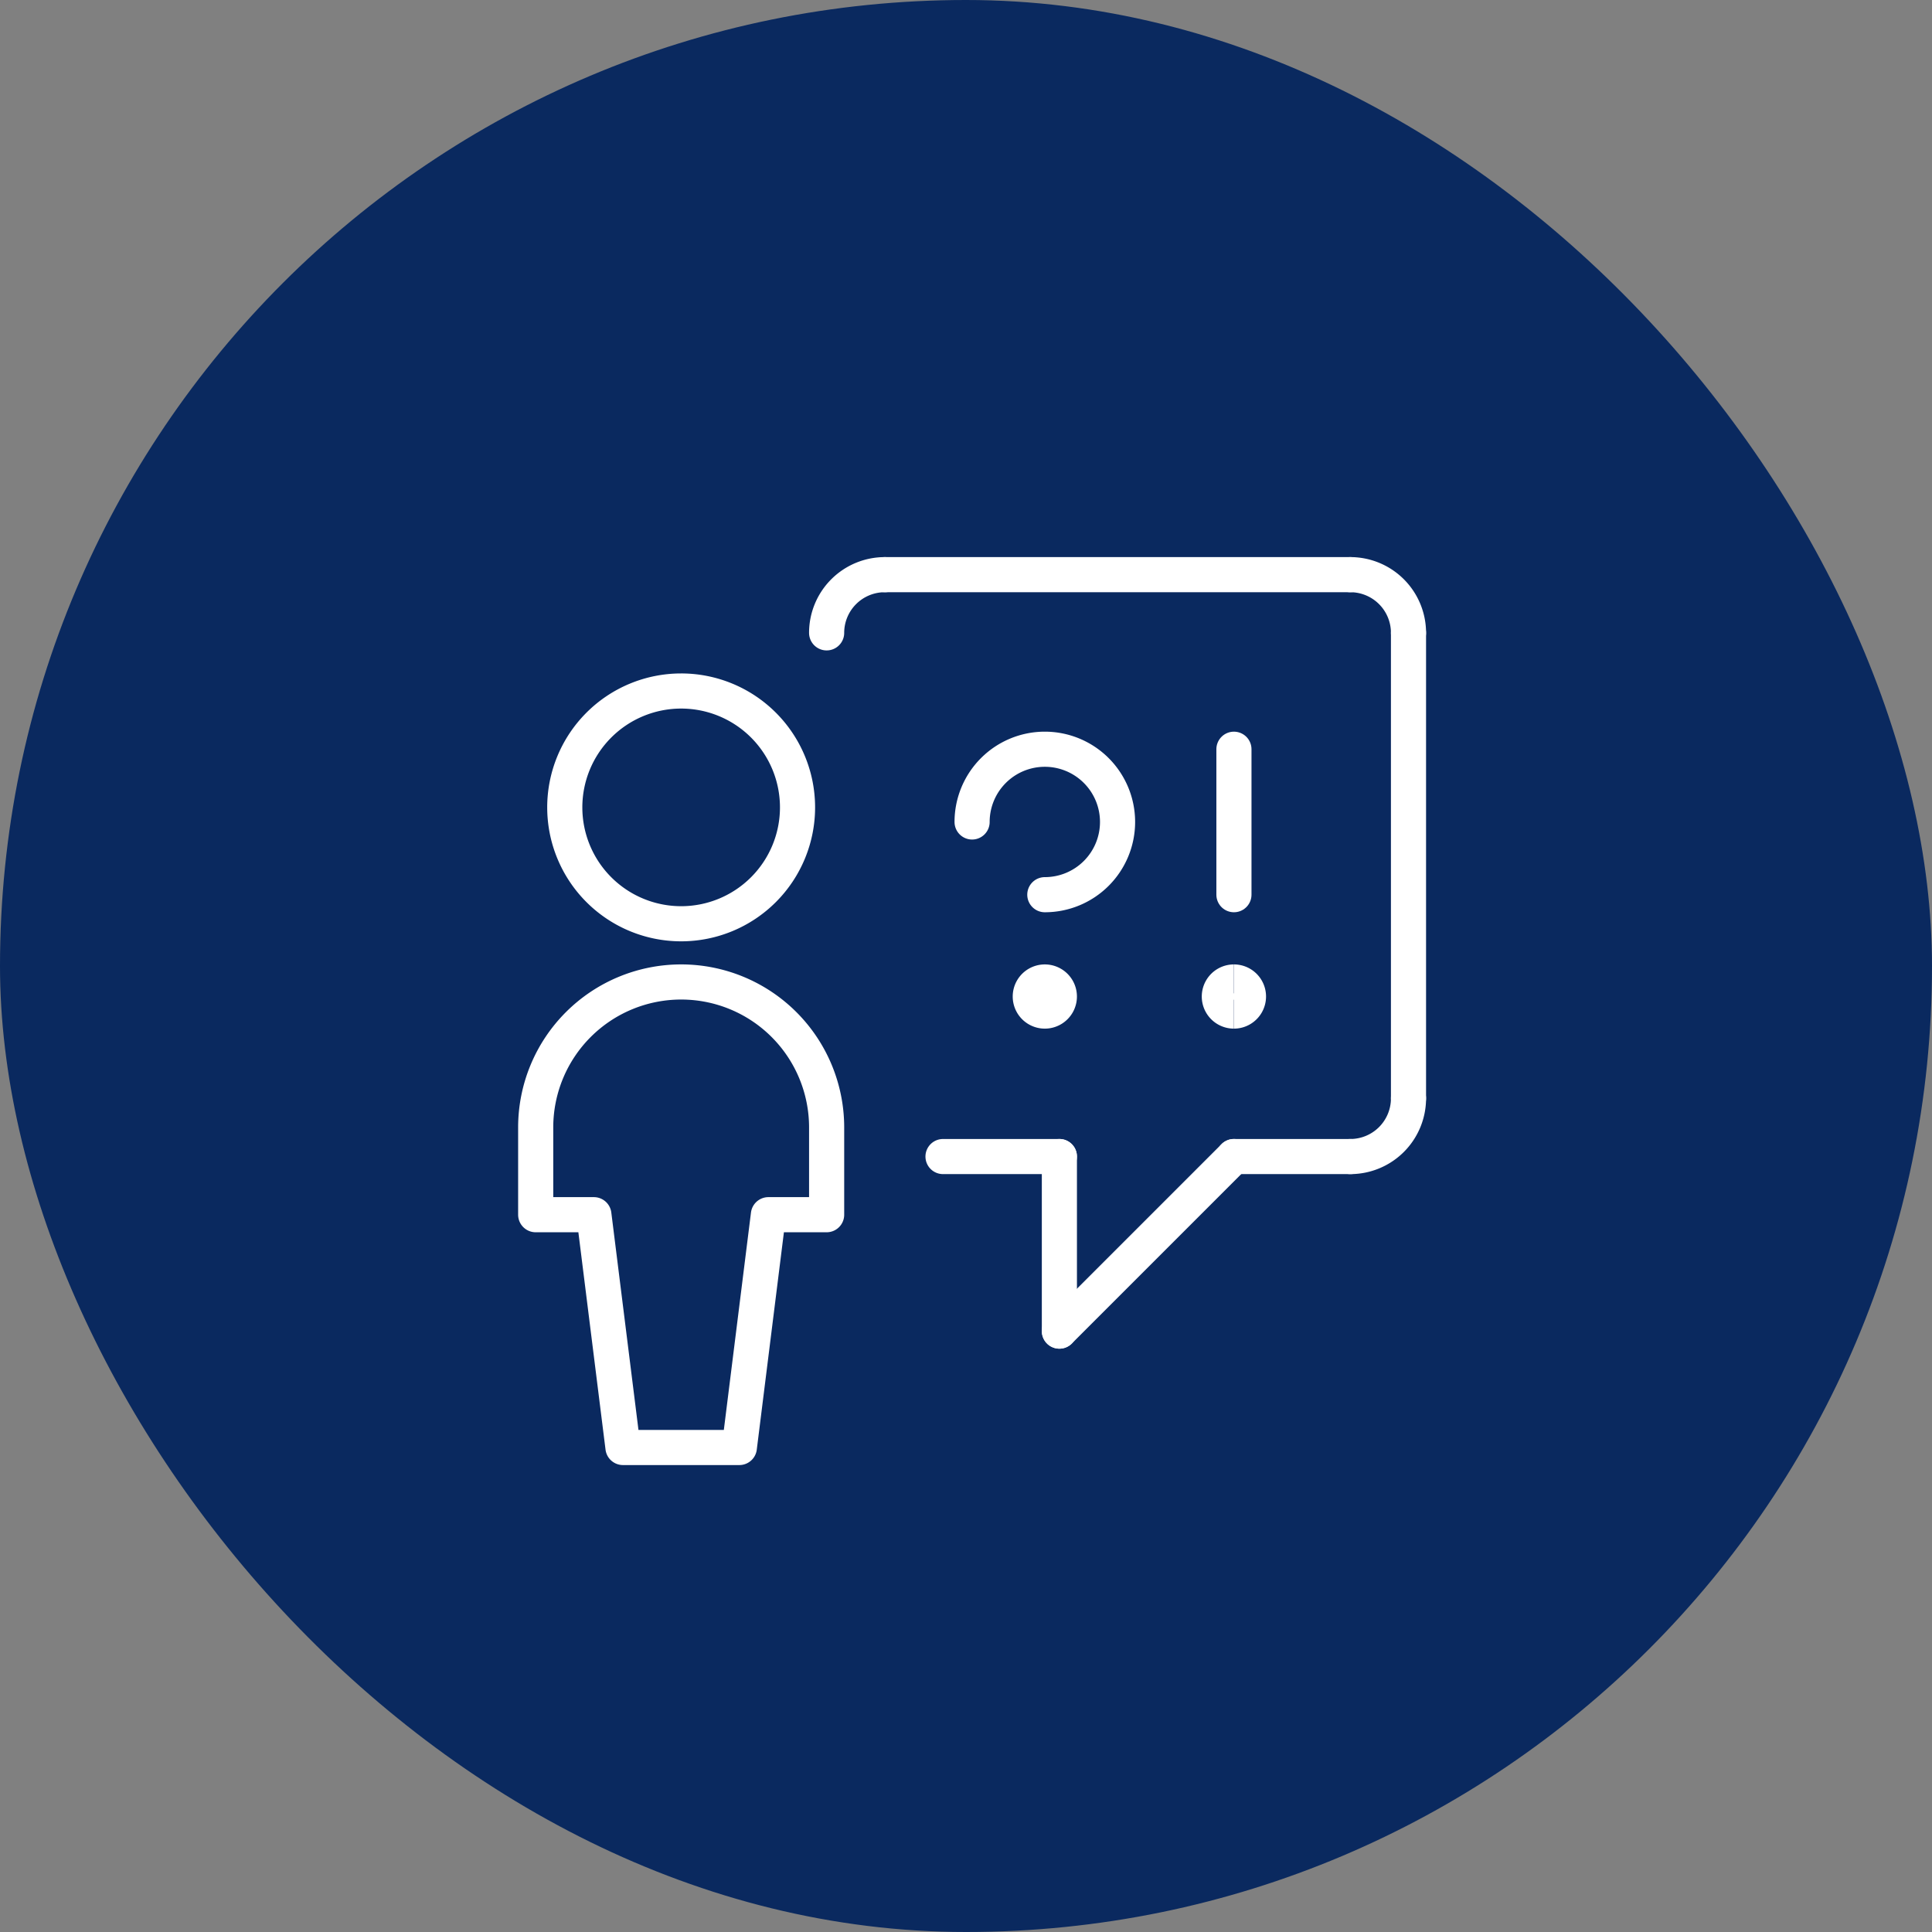
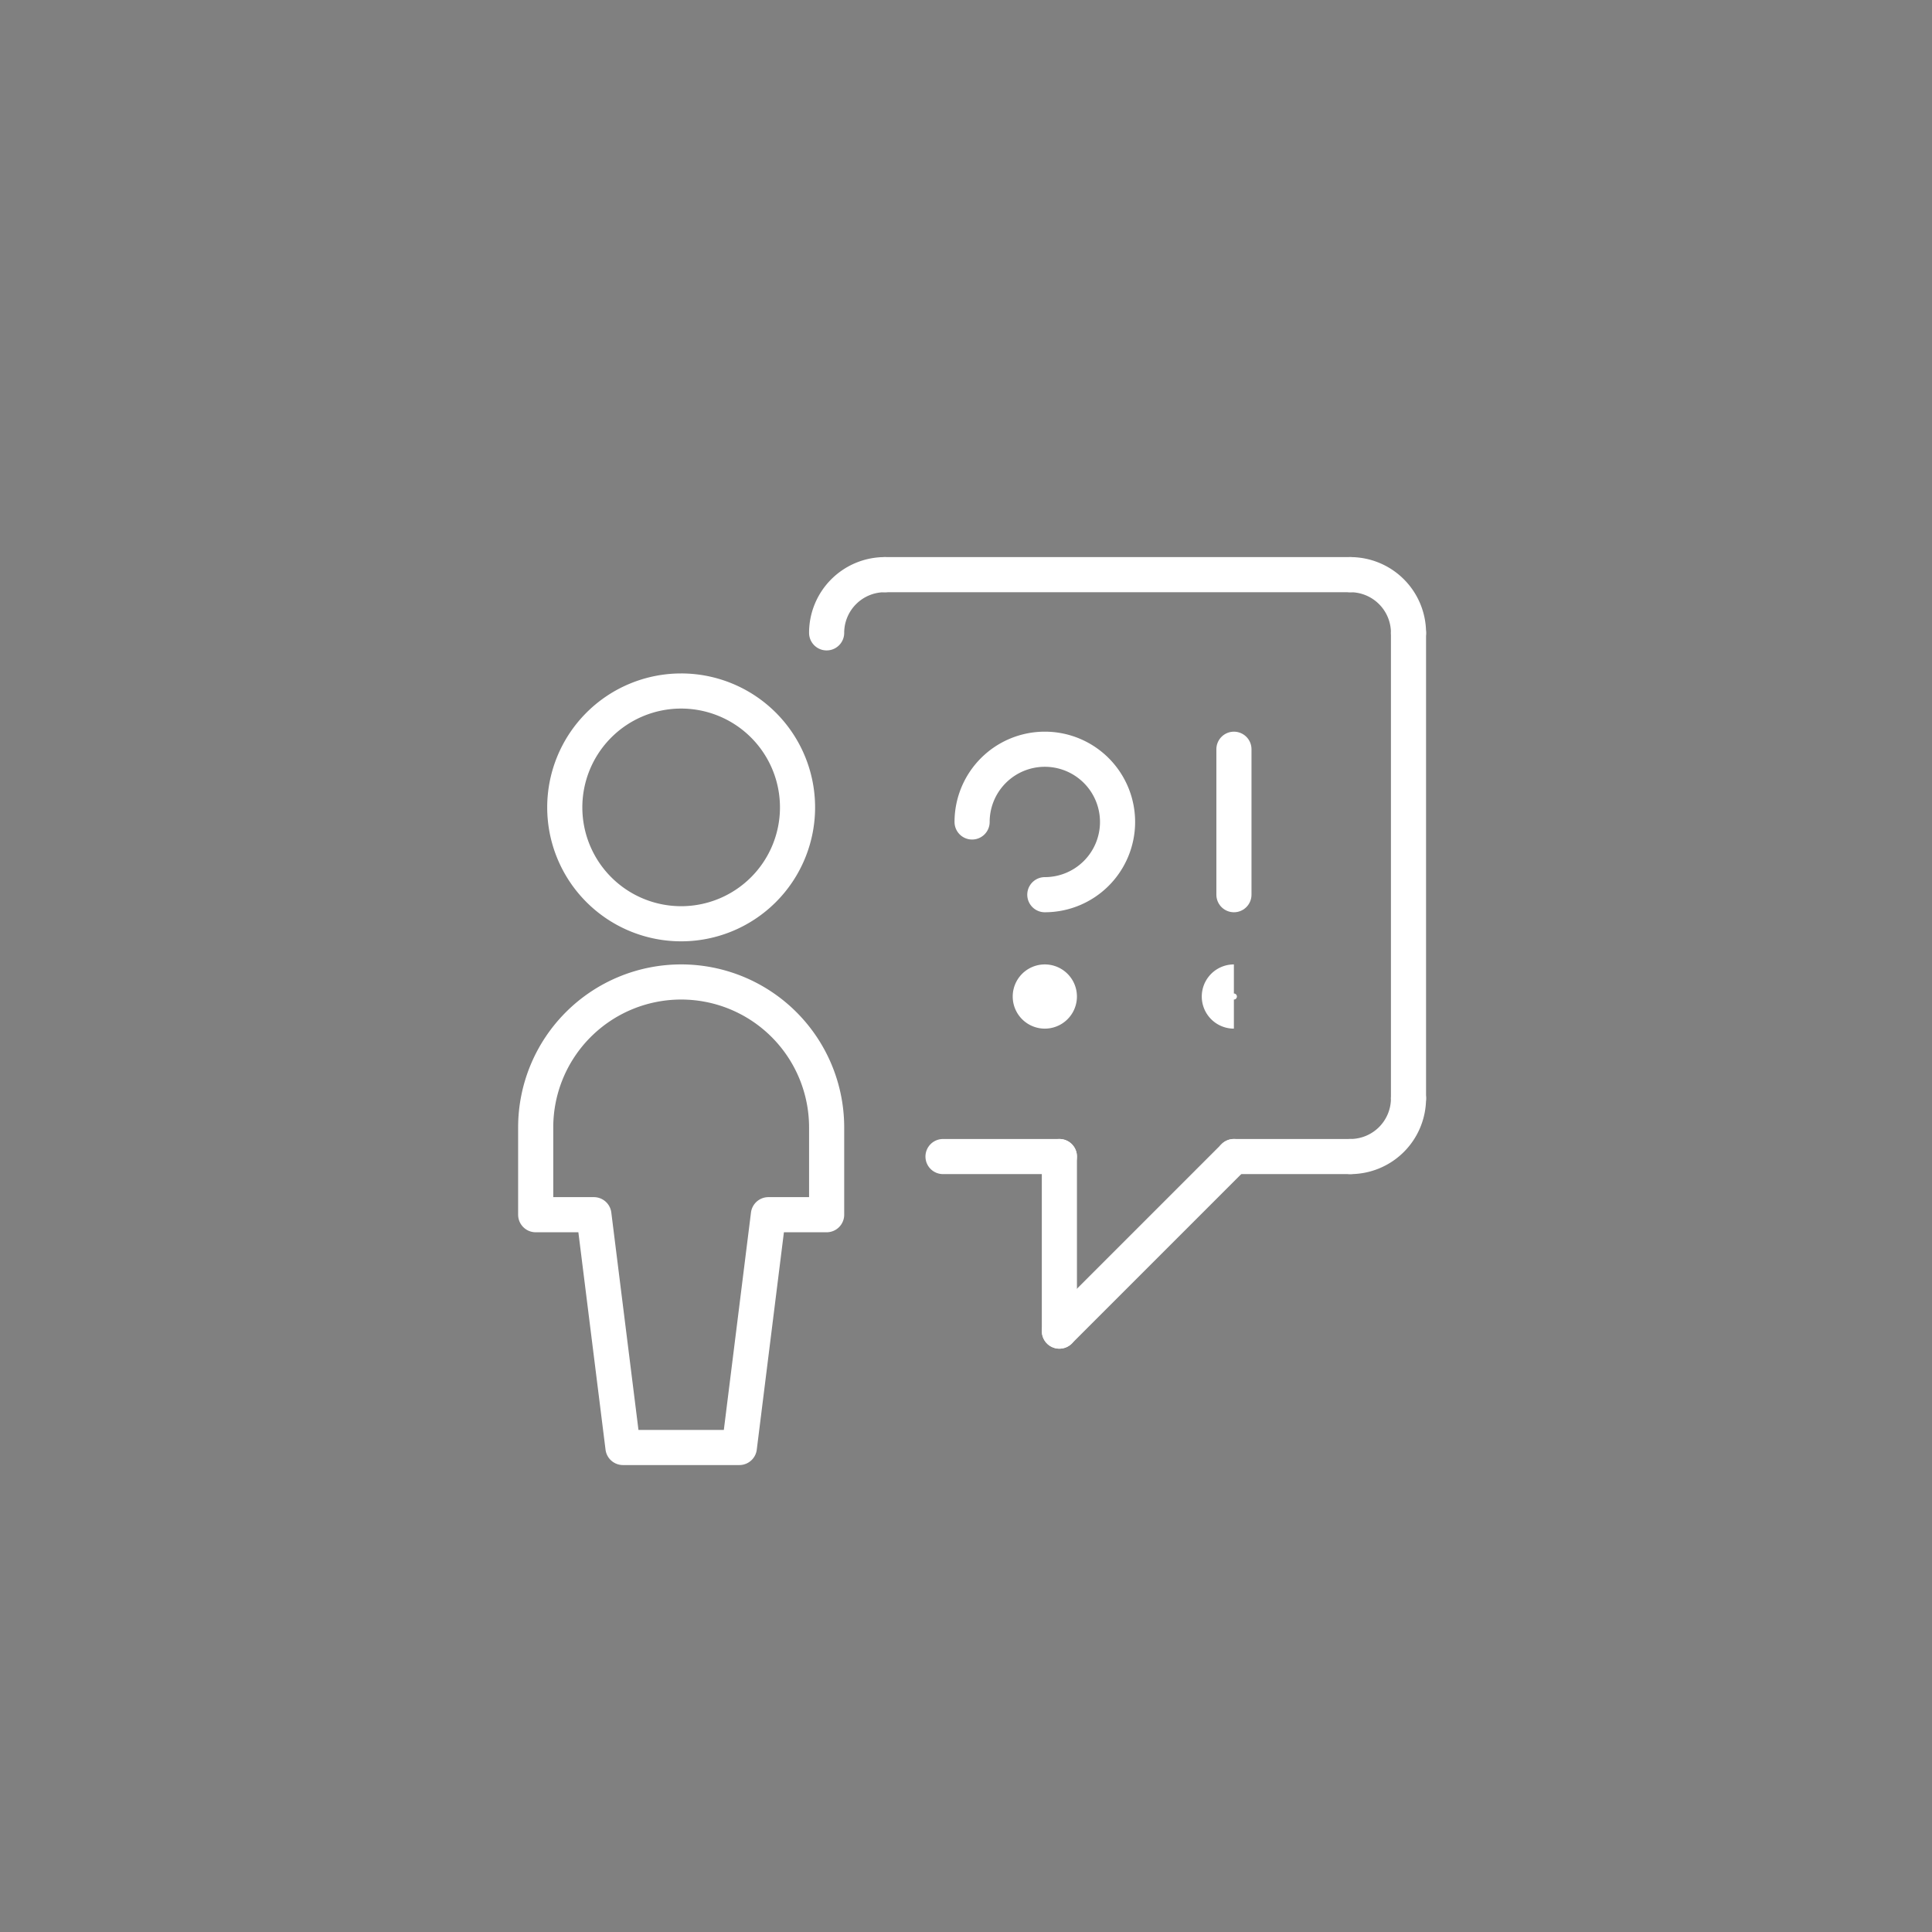
<svg xmlns="http://www.w3.org/2000/svg" width="110" height="110" viewBox="0 0 110 110">
  <rect x="0" y="0" width="110" height="110" fill="#808080" stroke="none" />
  <defs>
    <style>
      .cls-1 {
        fill: #0a295f;
      }

      .cls-2, .cls-3 {
        fill: none;
        stroke: #fff;
        stroke-width: 2px;
      }

      .cls-2 {
        stroke-linecap: round;
        stroke-linejoin: round;
      }
    </style>
  </defs>
  <g id="ICON05" transform="translate(-1022.842 -1584)">
-     <rect id="Rechteck_194" data-name="Rechteck 194" class="cls-1" width="110" height="110" rx="55" transform="translate(1022.842 1584)" />
    <g id="messages-people-user-question-exclamation" transform="translate(1052.592 1615.969)">
      <path id="Pfad_838" data-name="Pfad 838" class="cls-2" d="M11.563.75A3.313,3.313,0,0,0,8.25,4.063" transform="translate(9.065 0)" />
      <path id="Pfad_839" data-name="Pfad 839" class="cls-2" d="M36.254.75H9.75" transform="translate(10.878)" />
      <path id="Pfad_840" data-name="Pfad 840" class="cls-2" d="M25.063,4.063A3.313,3.313,0,0,0,21.75.75" transform="translate(25.381 0)" />
      <path id="Pfad_841" data-name="Pfad 841" class="cls-2" d="M23.25,28.754V2.25" transform="translate(27.194 1.813)" />
      <path id="Pfad_842" data-name="Pfad 842" class="cls-2" d="M21.75,17.563a3.313,3.313,0,0,0,3.313-3.313" transform="translate(25.381 16.317)" />
      <path id="Pfad_843" data-name="Pfad 843" class="cls-2" d="M18.75,15.75h6.626" transform="translate(21.755 18.13)" />
      <path id="Pfad_844" data-name="Pfad 844" class="cls-2" d="M14.25,25.689l9.939-9.939" transform="translate(16.317 18.13)" />
      <path id="Pfad_845" data-name="Pfad 845" class="cls-2" d="M14.25,15.75v9.939" transform="translate(16.317 18.13)" />
      <path id="Pfad_846" data-name="Pfad 846" class="cls-2" d="M11.25,15.75h6.626" transform="translate(12.691 18.13)" />
      <path id="Pfad_847" data-name="Pfad 847" class="cls-2" d="M8.126,17A6.626,6.626,0,1,0,1.5,10.376,6.626,6.626,0,0,0,8.126,17Z" transform="translate(0.906 3.626)" />
      <path id="Pfad_848" data-name="Pfad 848" class="cls-2" d="M17.315,24.5V19.532a8.282,8.282,0,1,0-16.565,0V24.5H4.063L5.719,37.754h6.626L14,24.5Z" transform="translate(0 12.691)" />
      <path id="Pfad_849" data-name="Pfad 849" class="cls-2" d="M18.75,13.532V5.25" transform="translate(21.755 5.439)" />
      <path id="Pfad_850" data-name="Pfad 850" class="cls-2" d="M12,9.391a4.141,4.141,0,1,1,4.141,4.141" transform="translate(13.597 5.439)" />
      <path id="Pfad_851" data-name="Pfad 851" class="cls-3" d="M14.328,12.906a.828.828,0,1,1,0-1.656" transform="translate(15.41 12.691)" />
      <path id="Pfad_852" data-name="Pfad 852" class="cls-3" d="M13.875,12.906a.828.828,0,0,0,0-1.656" transform="translate(15.863 12.691)" />
      <g id="Gruppe_571" data-name="Gruppe 571" transform="translate(39.677 23.941)">
        <path id="Pfad_853" data-name="Pfad 853" class="cls-3" d="M19.2,12.906a.828.828,0,0,1,0-1.656" transform="translate(-18.375 -11.25)" />
-         <path id="Pfad_854" data-name="Pfad 854" class="cls-3" d="M18.75,12.906a.828.828,0,0,0,0-1.656" transform="translate(-17.922 -11.25)" />
      </g>
    </g>
  </g>
</svg>